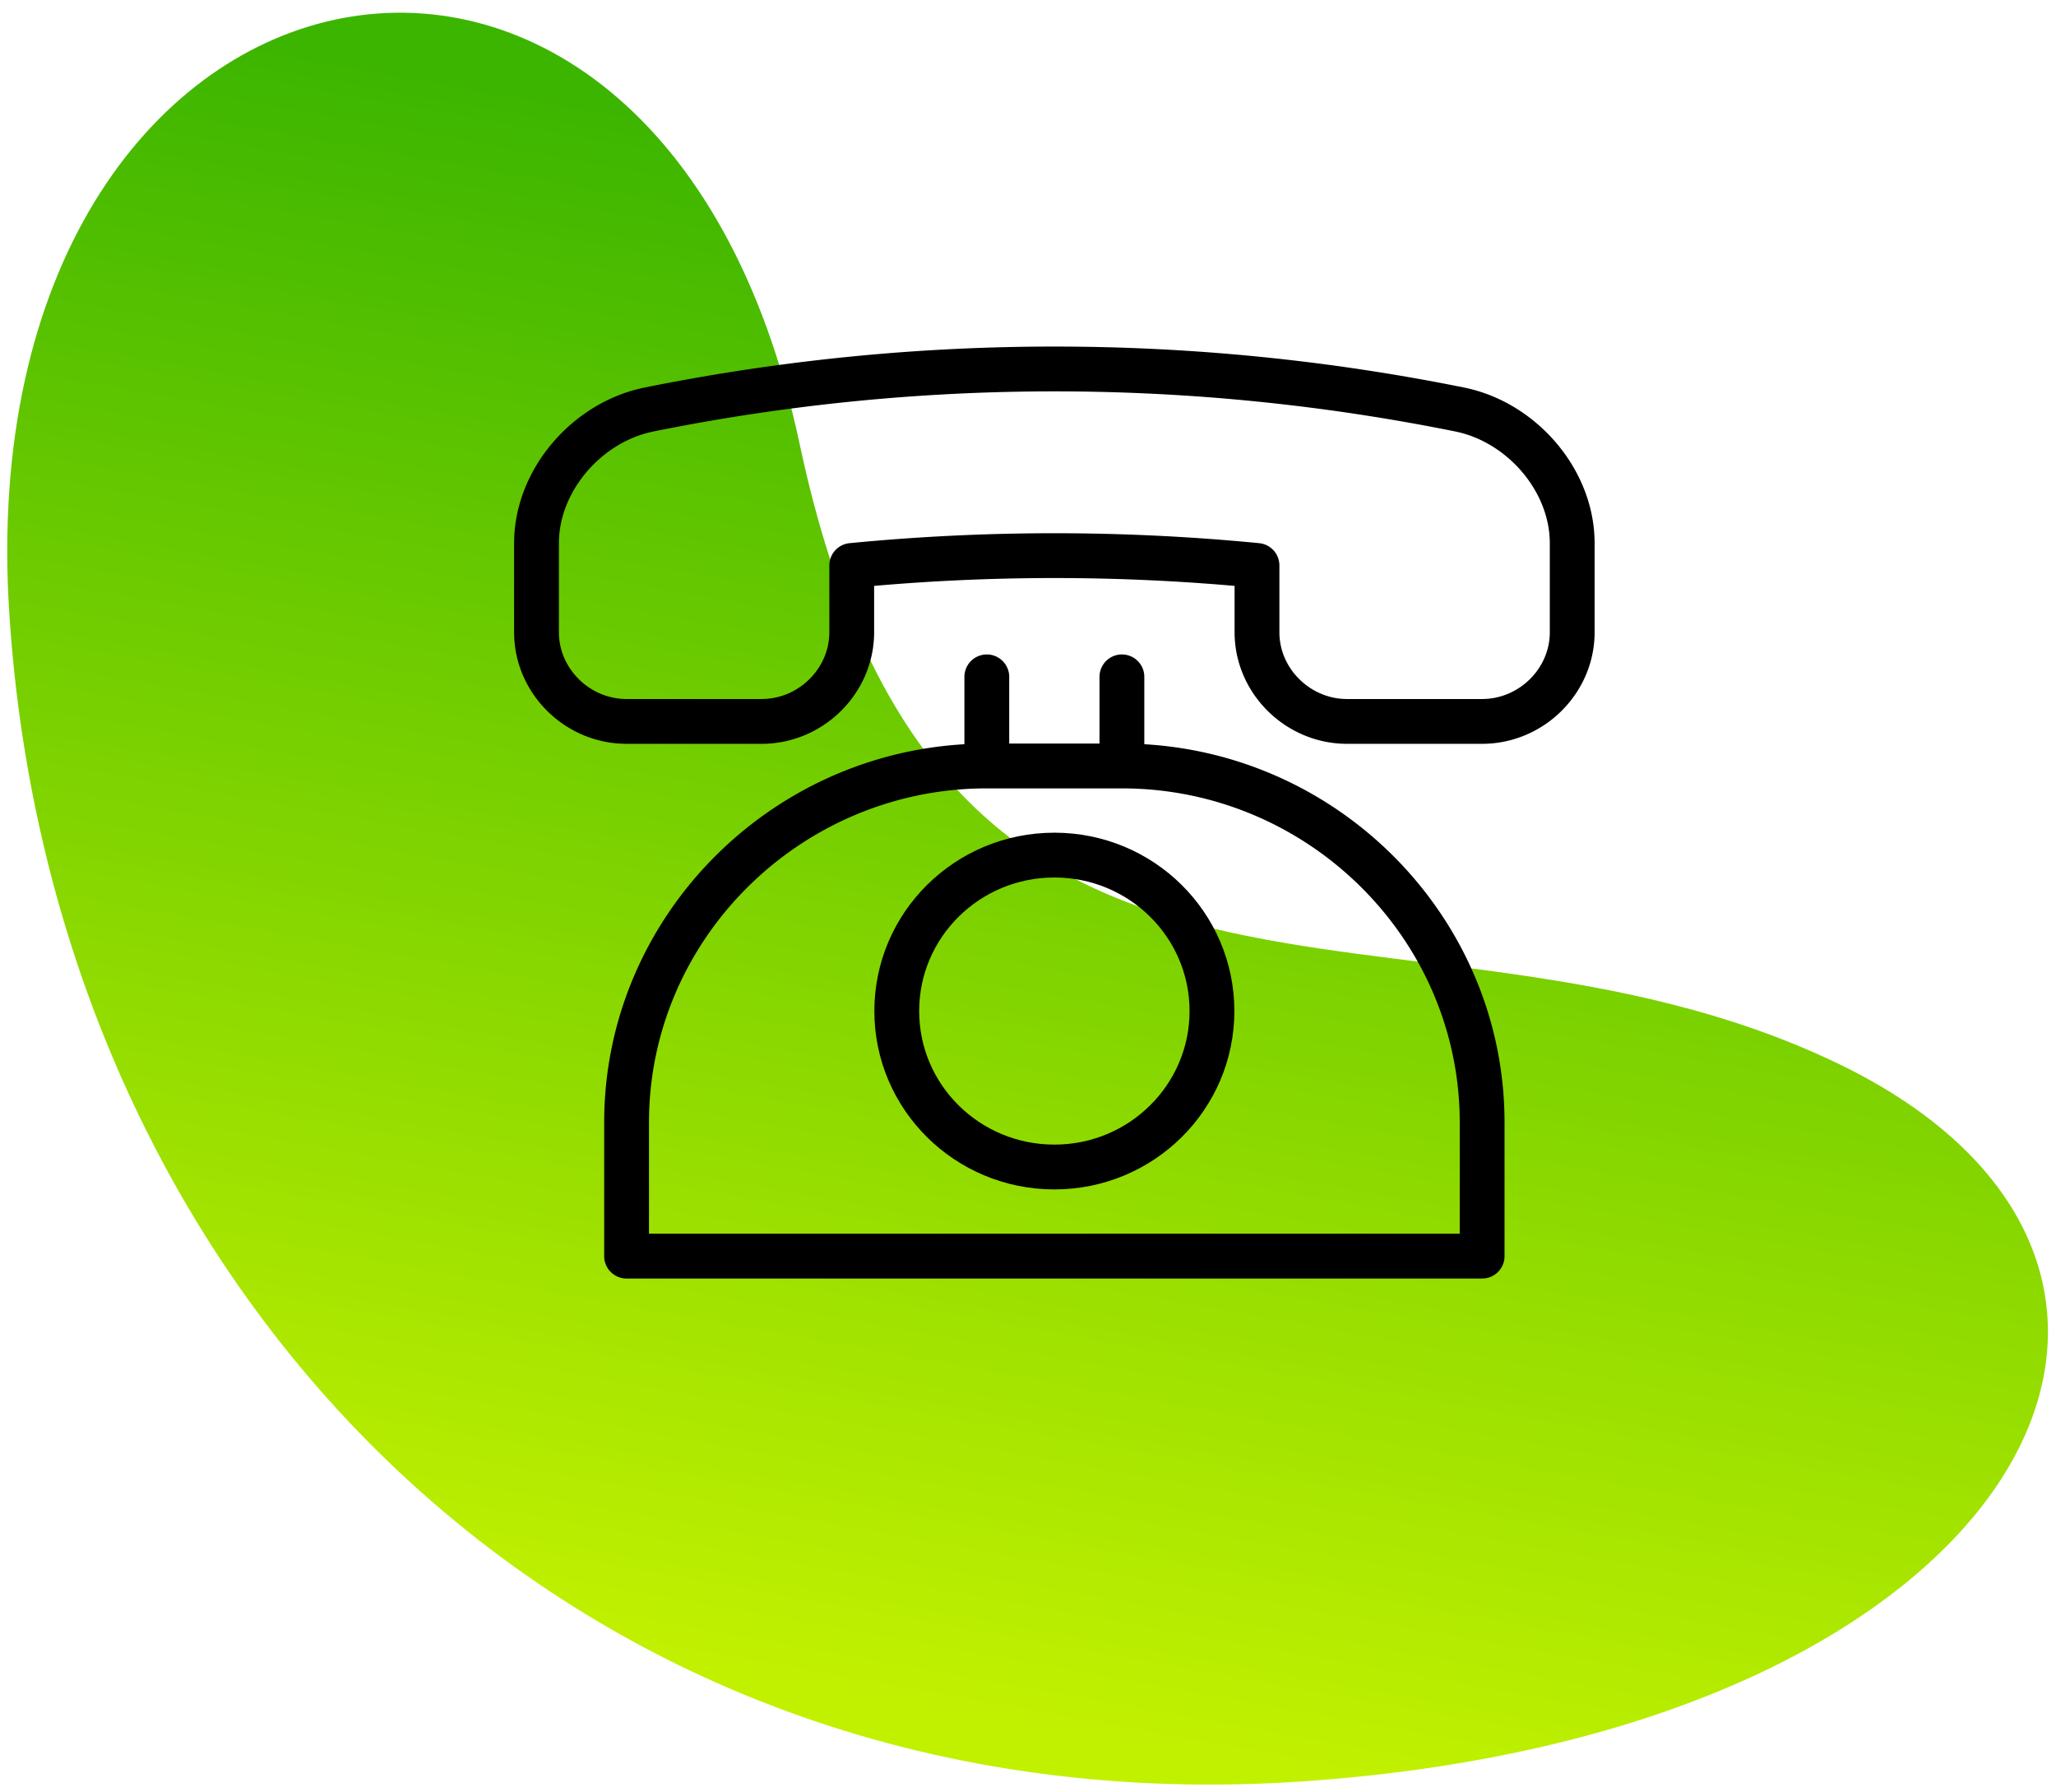
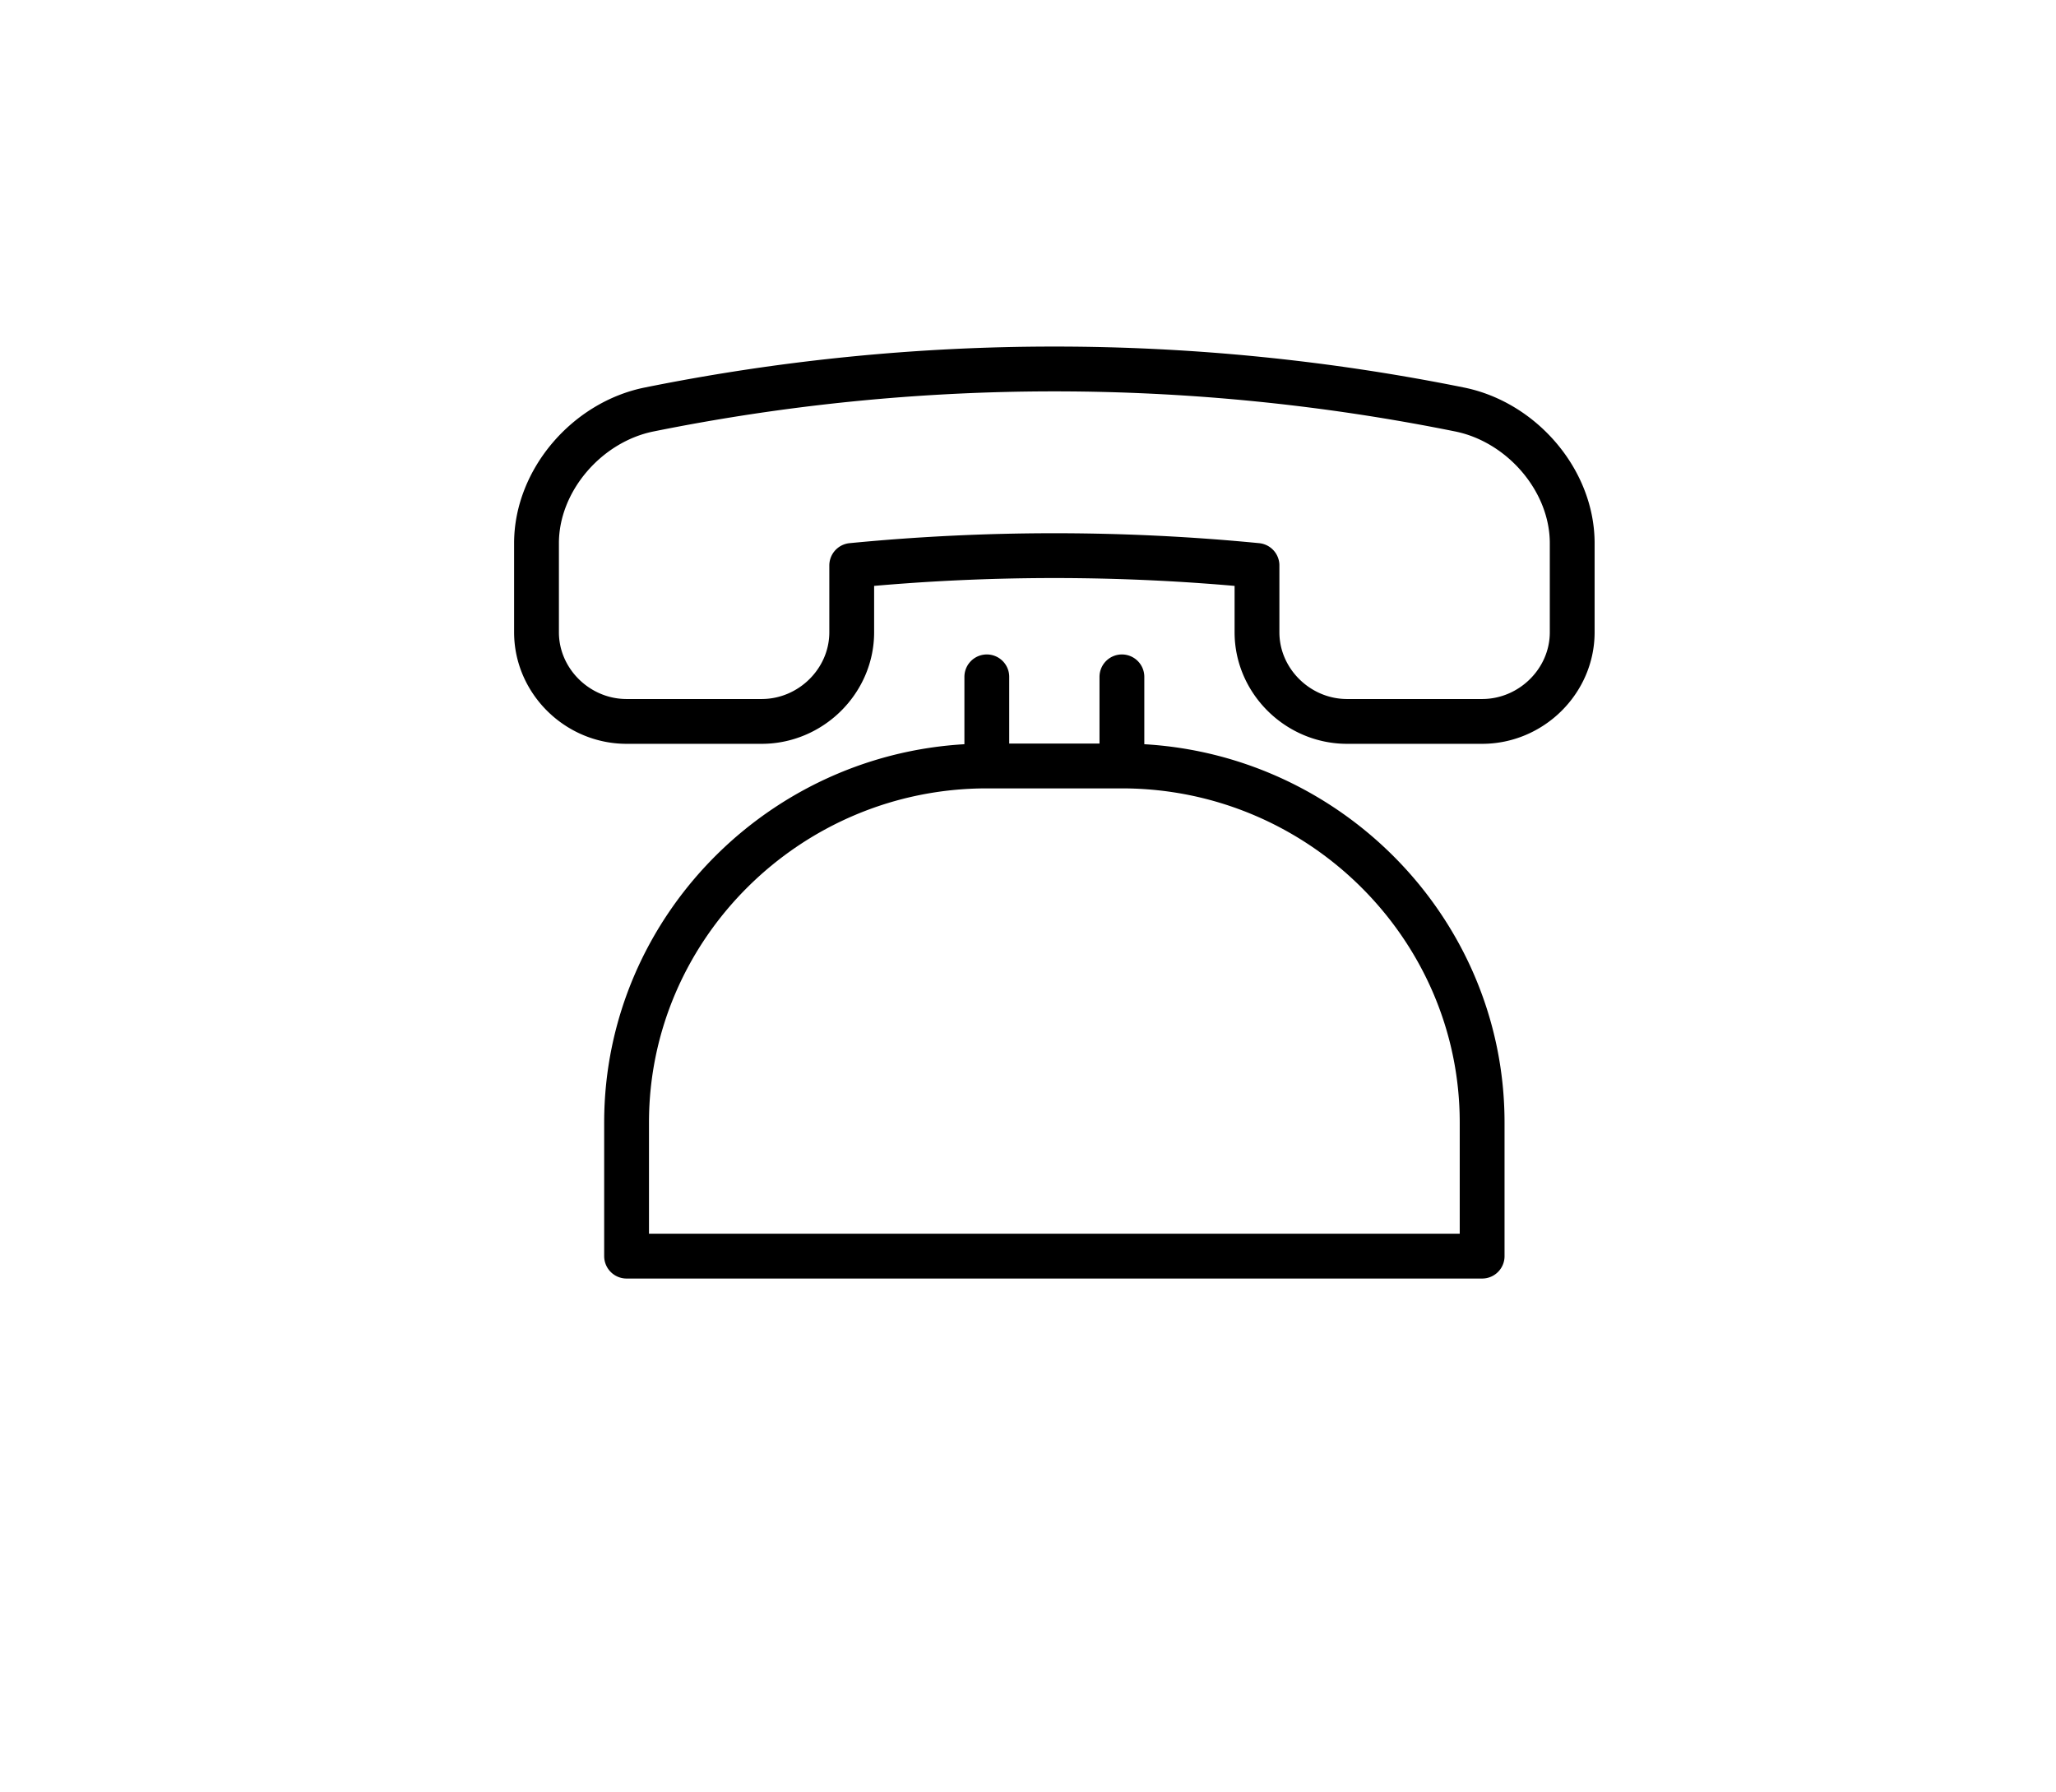
<svg xmlns="http://www.w3.org/2000/svg" width="156" height="136">
  <defs>
    <linearGradient x1="36.264%" y1="13.99%" x2="10.294%" y2="78.288%" id="a">
      <stop stop-color="#3CB500" offset="0%" />
      <stop stop-color="#C2F100" offset="100%" />
    </linearGradient>
  </defs>
  <g fill="none" fill-rule="evenodd">
-     <path d="M14.915 52.195c-7.605 51.608 22.841 99.444 77.571 107.21 54.73 7.766 79.27-23.256 50.809-45.003-28.461-21.748-67.068-10.32-67.068-62.207 0-51.888-53.708-51.609-61.312 0z" transform="rotate(-12 -19.65 116.94)" fill="url(#a)" />
+     <path d="M14.915 52.195z" transform="rotate(-12 -19.65 116.94)" fill="url(#a)" />
    <g stroke="#000" stroke-linecap="round" stroke-linejoin="round" stroke-width="3.4">
      <path d="M110.75 31.071c4.718.954 8.542 5.38 8.542 10.143v6.762c0 3.696-3.1 6.762-6.834 6.762h-10.25c-3.73 0-6.833-3.066-6.833-6.762v-5.071a158.918 158.918 0 00-30.75 0v5.071c0 3.696-3.102 6.762-6.833 6.762h-10.25c-3.735 0-6.834-3.066-6.834-6.762v-6.762c0-4.763 3.824-9.19 8.542-10.143a155.268 155.268 0 0161.5 0h0zM112.458 95.31H47.542V85.167c0-14.877 12.3-27.048 27.333-27.048h10.25c15.033 0 27.333 12.171 27.333 27.048V95.31h0zM74.875 51.357v6.762M85.125 51.357v6.762" />
-       <path d="M91.958 76.714c0 6.536-5.35 11.834-11.958 11.834-6.608 0-11.958-5.298-11.958-11.834 0-6.535 5.35-11.833 11.958-11.833 6.608 0 11.958 5.298 11.958 11.833h0z" />
    </g>
  </g>
</svg>